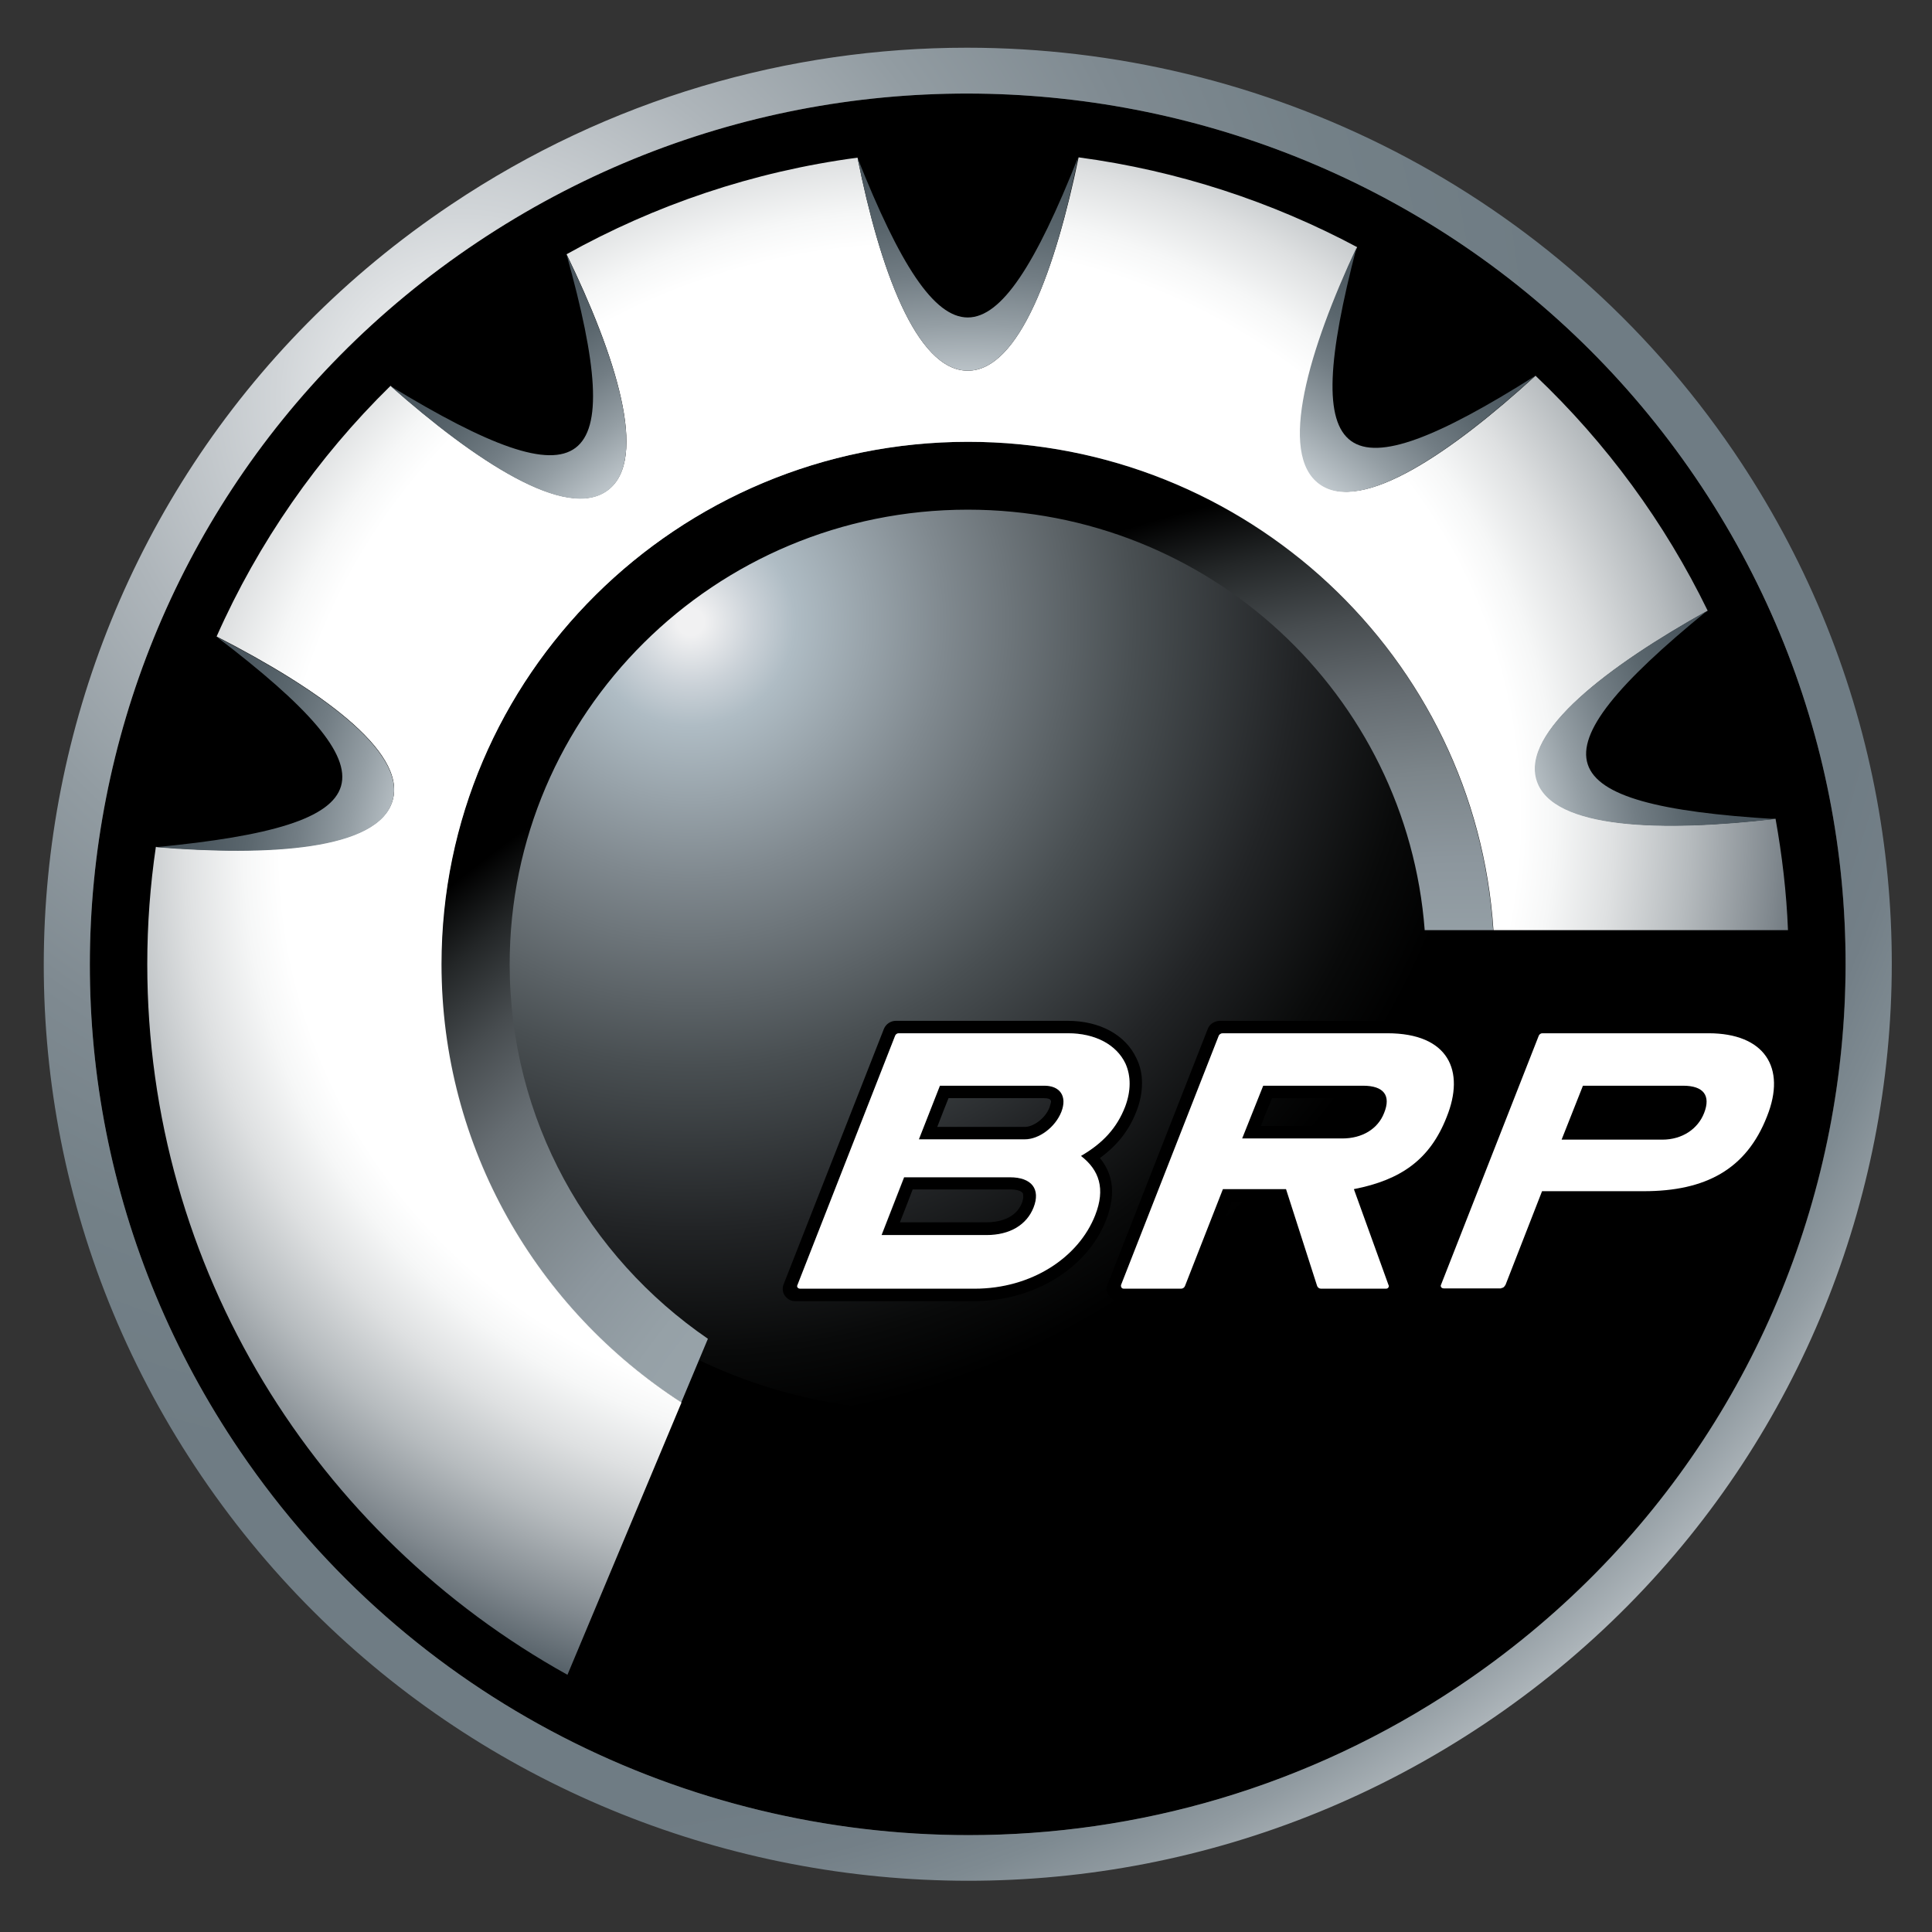
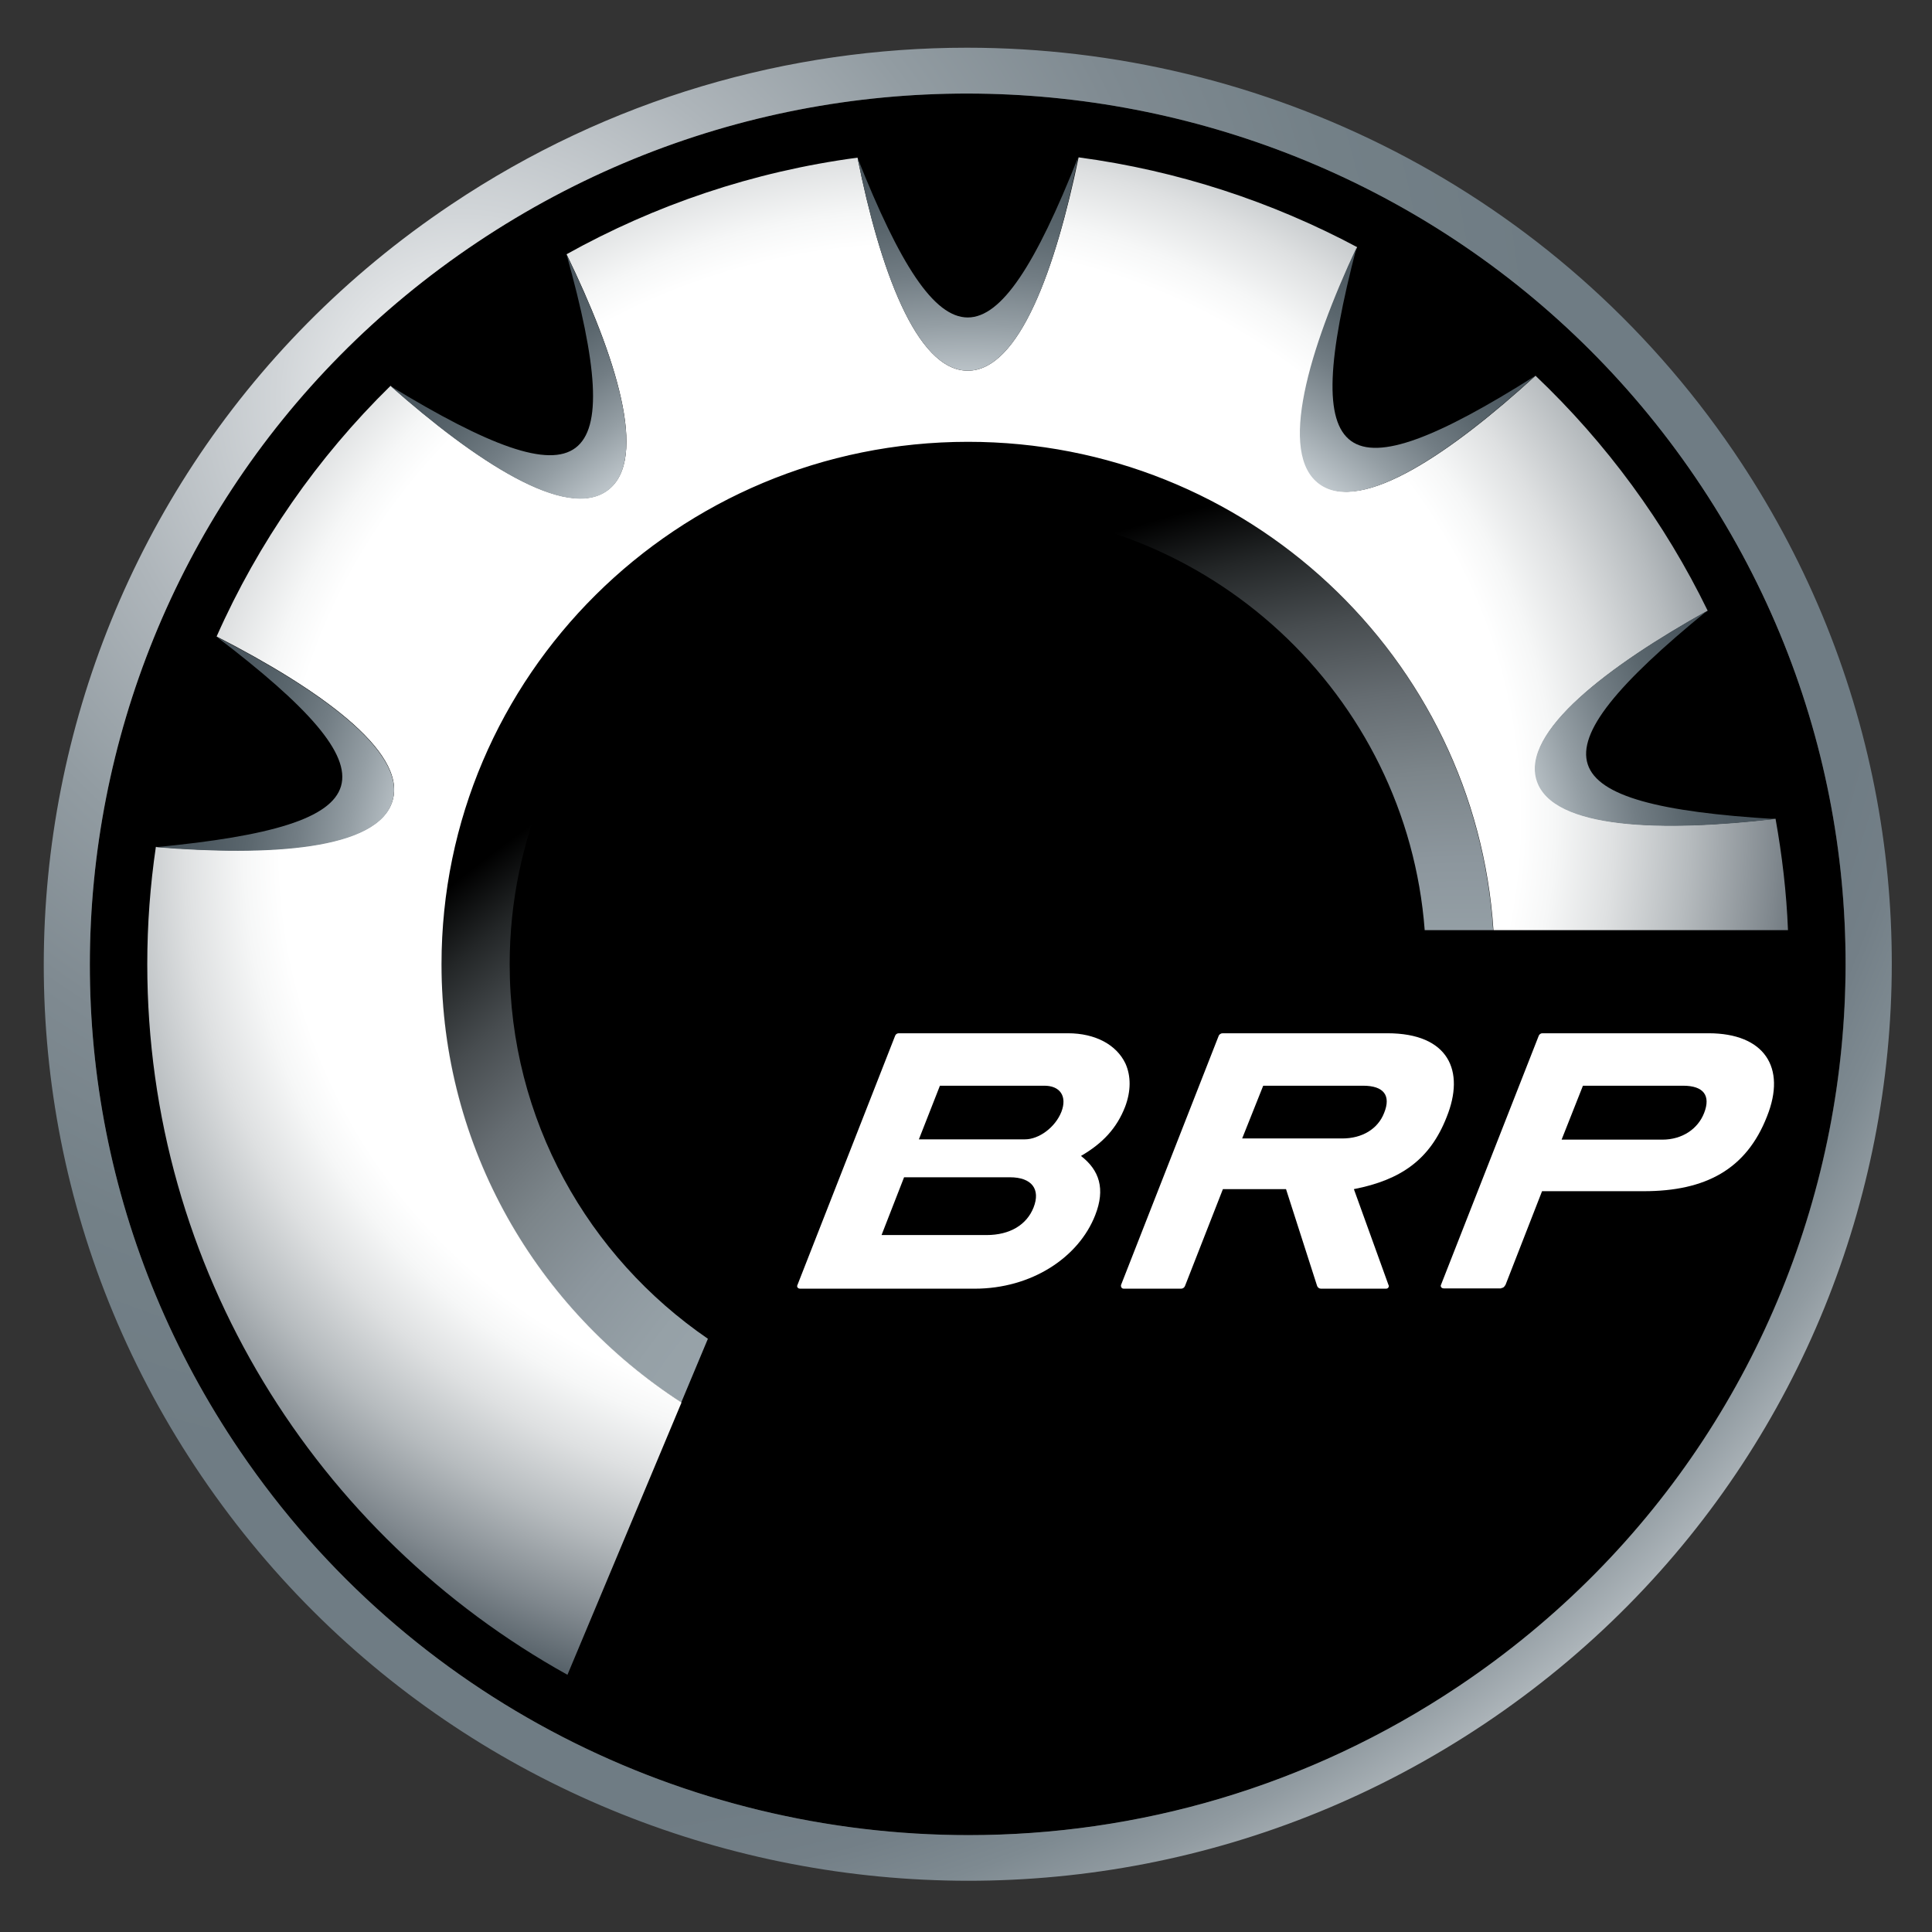
<svg xmlns="http://www.w3.org/2000/svg" xmlns:xlink="http://www.w3.org/1999/xlink" version="1.1" id="layer" x="0px" y="0px" viewBox="0 0 652 652" style="enable-background:new 0 0 652 652;" xml:space="preserve">
  <rect x="0" y="0" width="652" height="652" fill="#333333" stroke="none" />
  <style type="text/css">
	.st0{clip-path:url(#SVGID_2_);fill:url(#SVGID_3_);}
	.st1{clip-path:url(#SVGID_5_);fill:url(#SVGID_6_);}
	.st2{clip-path:url(#SVGID_8_);fill:url(#SVGID_9_);}
	.st3{fill:#FFFFFF;}
	.st4{fill-rule:evenodd;clip-rule:evenodd;fill:#FFFFFF;}
	.st5{clip-path:url(#SVGID_11_);fill:url(#SVGID_12_);}
	.st6{clip-path:url(#SVGID_14_);fill:url(#SVGID_15_);}
	.st7{clip-path:url(#SVGID_17_);fill:url(#SVGID_18_);}
	.st8{clip-path:url(#SVGID_20_);fill:url(#SVGID_21_);}
	.st9{clip-path:url(#SVGID_23_);fill:url(#SVGID_24_);}
	.st10{clip-path:url(#SVGID_26_);fill:url(#SVGID_27_);}
</style>
  <g>
    <path d="M492.2,569.1C356.6,659.8,172.5,624.3,81,489.7c-91.5-134.5-55.7-317.2,80-407.9c135.6-90.7,319.7-55.2,411.2,79.3   C663.6,295.7,627.8,478.3,492.2,569.1" />
  </g>
  <g>
    <defs>
      <path id="SVGID_1_" d="M81,489.7c-91.5-134.6-55.7-317.2,80-407.9c135.6-90.7,319.7-55.2,411.2,79.4    c91.5,134.6,55.6,317.2-80,407.9c-50.8,34-108.4,50.2-165.3,50.2c0,0,0,0,0,0C231.7,619.3,138.2,573.9,81,489.7 M152.3,69    C9.5,164.5-28.2,356.7,68.1,498.3c96.3,141.7,290,179,432.8,83.5c142.8-95.5,180.5-287.7,84.2-429.4    C524.9,63.9,426.5,16.1,326.3,16.1C266.3,16.1,205.7,33.2,152.3,69" />
    </defs>
    <clipPath id="SVGID_2_">
      <use xlink:href="#SVGID_1_" style="overflow:visible;" />
    </clipPath>
    <radialGradient id="SVGID_3_" cx="-314.281" cy="795.334" r="1" gradientTransform="matrix(625.266 -418.306 -421.645 -620.315 532013.188 362021.344)" gradientUnits="userSpaceOnUse">
      <stop offset="0" style="stop-color:#FFFFFF" />
      <stop offset="5.149848e-003" style="stop-color:#FCFCFC" />
      <stop offset="8.420250e-002" style="stop-color:#D1D5D8" />
      <stop offset="0.165" style="stop-color:#AEB5BA" />
      <stop offset="0.245" style="stop-color:#929CA2" />
      <stop offset="0.326" style="stop-color:#7F8A91" />
      <stop offset="0.408" style="stop-color:#738087" />
      <stop offset="0.493" style="stop-color:#6F7C84" />
      <stop offset="0.652" style="stop-color:#6F7C84" />
      <stop offset="0.681" style="stop-color:#737F87" />
      <stop offset="0.708" style="stop-color:#7E8A91" />
      <stop offset="0.734" style="stop-color:#919BA1" />
      <stop offset="0.76" style="stop-color:#ABB3B8" />
      <stop offset="0.785" style="stop-color:#CED2D5" />
      <stop offset="0.81" style="stop-color:#F7F8F8" />
      <stop offset="0.815" style="stop-color:#FFFFFF" />
      <stop offset="1" style="stop-color:#FFFFFF" />
    </radialGradient>
    <polygon class="st0" points="-348.9,205.6 459.6,-335.2 1002,462.8 193.6,1003.7  " />
  </g>
  <g>
    <defs>
-       <path id="SVGID_4_" d="M138.1,304.4c0,94.8,77.4,171.6,173,171.6S484,399.1,484,304.4c0-94.8-77.4-171.6-172.9-171.6    S138.1,209.6,138.1,304.4" />
-     </defs>
+       </defs>
    <clipPath id="SVGID_5_">
      <use xlink:href="#SVGID_4_" style="overflow:visible;" />
    </clipPath>
    <radialGradient id="SVGID_6_" cx="-303.242" cy="793.195" r="1" gradientTransform="matrix(273.44 0 0 -271.274 83151.586 215383.109)" gradientUnits="userSpaceOnUse">
      <stop offset="0" style="stop-color:#F1F1F2" />
      <stop offset="1.685400e-002" style="stop-color:#F1F1F2" />
      <stop offset="7.762407e-002" style="stop-color:#CBD2D8" />
      <stop offset="0.129" style="stop-color:#AFBCC4" />
      <stop offset="0.316" style="stop-color:#80898F" />
      <stop offset="0.552" style="stop-color:#494F52" />
      <stop offset="0.754" style="stop-color:#222426" />
      <stop offset="0.909" style="stop-color:#090A0A" />
      <stop offset="1" style="stop-color:#000000" />
    </radialGradient>
    <rect x="138.1" y="132.8" class="st1" width="345.9" height="343.2" />
  </g>
  <g>
    <defs>
      <path id="SVGID_7_" d="M148.9,325.4c0,62,32.2,116.5,81,147.9l9-21.5c-40.4-27.7-66.9-73.9-66.9-126.4    c0-84.7,69.2-153.4,154.6-153.4c81.5,0,148.2,62.6,154.2,141.9h23.1c-6-92-83-164.8-177.3-164.8    C228.5,149.2,148.9,228.1,148.9,325.4" />
    </defs>
    <clipPath id="SVGID_8_">
      <use xlink:href="#SVGID_7_" style="overflow:visible;" />
    </clipPath>
    <radialGradient id="SVGID_9_" cx="-323.461" cy="793.461" r="1" gradientTransform="matrix(7.366 -425.863 -561.617 125.119 448418.5 -236515.578)" gradientUnits="userSpaceOnUse">
      <stop offset="0" style="stop-color:#99A4AB" />
      <stop offset="0.348" style="stop-color:#99A4AB" />
      <stop offset="0.426" style="stop-color:#96A1A7" />
      <stop offset="0.495" style="stop-color:#8C969D" />
      <stop offset="0.562" style="stop-color:#7C858A" />
      <stop offset="0.626" style="stop-color:#656C71" />
      <stop offset="0.69" style="stop-color:#474C4F" />
      <stop offset="0.751" style="stop-color:#232627" />
      <stop offset="0.802" style="stop-color:#000000" />
      <stop offset="1" style="stop-color:#000000" />
    </radialGradient>
    <polygon class="st2" points="141.9,554 148.9,149.2 510.9,68.5 503.9,473.3  " />
  </g>
  <g>
-     <path d="M568,366.4h-33.7l-7.2,18.2H561c6.7,0,12-3.6,14.1-9C577.4,369.7,574.9,366.4,568,366.4 M571.1,374.1L571.1,374.1   c-1.5,3.9-5.3,6.3-10.2,6.3h-27.7c1.6-4.2,3-7.3,3.9-9.7H568c1.5,0,2.4,0.2,3,0.4c0.1,0.1,0.2,0.1,0.3,0.1c0.3,0.2,0.4,0.7,0.4,0.9   C571.6,372.4,571.5,373.1,571.1,374.1" />
    <path d="M460,366.4h-33.7l-7.1,17.8H453c6.7,0,12-3.2,14.1-8.6C469.5,369.7,467,366.4,460,366.4 M463.2,374.1   c-1.5,3.9-5.3,5.9-10.1,5.9h-27.6c1.6-4.2,2.8-7,3.8-9.4H460c1.5,0,2.4,0.2,3,0.4c0.1,0.1,0.2,0.1,0.3,0.1c0.3,0.2,0.4,0.7,0.4,0.9   C463.7,372.4,463.6,373.1,463.2,374.1" />
    <path d="M340.9,397.3h-35.7l-7.6,19.5h35.4c8,0,13.7-3.5,15.9-9.3C351.2,401.4,348.3,397.3,340.9,397.3 M344.9,405.9   c-2.2,5.7-8.5,6.6-12,6.6h-29.2c1.8-4.6,3.3-8.4,4.3-11.1h32.8c2.6,0,3.9,0.6,4.3,1.2c0.2,0.2,0.2,0.6,0.2,1   C345.4,404.2,345.2,405,344.9,405.9" />
-     <path d="M352.2,366.3h-35l-7.1,18.1h35.8c4.7,0,10.2-4,12.3-9.3C360.2,370,357.8,366.3,352.2,366.3 M354.2,373.7   c-1.5,3.9-5.6,6.6-8.3,6.6h-29.6c1.6-4.2,2.8-7.2,3.8-9.7h32.1c1.6,0,2.1,0.3,2.3,0.6c0.1,0.1,0.2,0.3,0.2,0.6   C354.6,372.2,354.5,372.8,354.2,373.7" />
    <path d="M383.5,375.1c1.3-3.3,1.9-6.5,1.9-9.6c0-3-0.6-5.8-1.9-8.4c-3.7-7.9-12.4-12.6-23.2-12.6h-58c-1.6,0-3.3,1-4,2.7   l-33.8,86.1c0-0.1-1,2.1,0.4,4c1.2,1.6,2.6,1.8,3.5,1.8h60.3c20.2,0,38.2-11,44.6-27.4c1.3-3.4,2-6.6,2-9.6c0-4.2-1.4-8-4.1-11.3   C377.1,386.5,381,381.5,383.5,375.1 M364.7,390.1c6.3,4.7,8.3,11.1,4.8,20c-5.6,14.3-21.5,24.8-40.7,24.8H270c-0.5,0-1-0.4-1-0.9   c0-0.1,0-0.2,0.1-0.3l33-84.2c0.2-0.4,0.7-0.8,1.2-0.8h57.1c9.3,0,16.4,3.9,19.4,10.2c2,4.2,1.9,9.3-0.2,14.6   C376.8,380.7,372.1,385.8,364.7,390.1" />
    <path d="M599.5,354.1c-3.1-4.4-9.5-9.7-22.9-9.7h-57c-1.7,0-3.3,1-4,2.7c-0.2,0.4-25.9,66.1-33.8,86.2c-1.2,3.1,1.4,5.7,4,5.7h21.8   c1.9,0,3.4-1.2,4-2.7c2.8-7.2,10.3-26.4,11.8-30.1h31.4c23.3,0,38.2-9,45.6-27.9c1.9-4.8,2.6-9,2.6-12.5   C603,360.6,601.3,356.8,599.5,354.1 M596.4,376.9c-7,17.9-20.8,25.2-41.6,25.2h-34.3L508,433.8H508c-0.2,0.5-0.7,0.9-1.3,0.9v0.1   h-19.4c-0.5,0-1-0.4-1-0.9c0-0.1,0-0.2,0.1-0.3l33-84.1c0.2-0.5,0.7-0.8,1.2-0.8h56.1C595.3,348.7,603,360.1,596.4,376.9" />
    <path d="M491.5,354.1c-3-4.4-9.5-9.6-23.3-9.6h-56.6c0,0-2.9,0-4,2.7c-0.5,1.3-26,66.3-33.8,86.2c-1.1,2.7,0.9,5.7,4,5.7h21.8   c1.4,0,3.2-0.8,4-2.7c2.9-7.3,10.7-27.2,12.1-30.9h15.2c1.3,4,7.6,23.7,9.9,30.9c0.4,1.4,2,2.7,3.9,2.7h24.4c2.7,0,5.1-2.7,4-5.6   c-3.1-8.6-8.7-24.4-10.5-29.2c6.6-1.7,12.1-3.9,16.6-7.4c5.7-4.5,10-10.5,13.1-18.4c1.7-4.4,2.6-8.6,2.6-12.5   C495,361.4,493.8,357.4,491.5,354.1 M488.4,376.9c-5.6,14.3-15.4,21.2-31.3,24.3l11.7,32.4h0c0.1,0.1,0.1,0.2,0.1,0.3   c0,0.5-0.4,0.9-0.9,0.9h-22c-0.6,0-1.1-0.4-1.3-0.9L434,401.3h-21.1L400,434c-0.2,0.5-0.7,0.9-1.3,0.9h-19.4   c-0.5,0-0.9-0.4-0.9-0.9c0-0.1,0-0.2,0-0.3l33-84.2c0.2-0.5,0.7-0.8,1.3-0.8h55.6C488.9,348.7,494.5,361.4,488.4,376.9" />
    <path class="st3" d="M379.8,358.9c-3-6.3-10.1-10.2-19.4-10.2h-57.1c-0.5,0-1,0.3-1.2,0.8l-33,84.2c0,0.1-0.1,0.2-0.1,0.3   c0,0.5,0.4,0.9,1,0.9h58.9c19.2,0,35.1-10.5,40.7-24.8c3.5-8.9,1.4-15.2-4.8-20c7.4-4.3,12.1-9.4,14.9-16.6   C381.7,368.2,381.7,363.1,379.8,358.9 M348.8,407.5c-2.3,5.8-7.9,9.3-15.9,9.3h-35.4l7.6-19.5h35.7   C348.3,397.3,351.2,401.4,348.8,407.5 M358.2,375.2c-2.1,5.3-7.6,9.3-12.3,9.3h-35.8l7.1-18.1h35   C357.8,366.3,360.2,370,358.2,375.2" />
    <path class="st4" d="M576.6,348.7h-56.1c-0.6,0-1,0.4-1.2,0.8l-33,84.1c0,0.1-0.1,0.2-0.1,0.3c0,0.5,0.4,0.9,1,0.9h19.4v-0.1   c0.6,0,1.1-0.4,1.3-0.9h0.1l12.4-31.8h34.3c20.8,0,34.6-7.3,41.6-25.2C603,360.1,595.3,348.7,576.6,348.7 M575.1,375.6   c-2.1,5.4-7.4,9-14.1,9H527l7.2-18.2H568C574.9,366.4,577.4,369.7,575.1,375.6" />
    <path class="st4" d="M468.2,348.7h-55.6c-0.6,0-1.1,0.4-1.3,0.8l-33,84.2c0,0.1,0,0.2,0,0.3c0,0.5,0.4,0.9,0.9,0.9h19.4   c0.6,0,1.1-0.4,1.3-0.9l12.8-32.7H434l10.5,32.7c0.2,0.5,0.7,0.9,1.3,0.9h22c0.5,0,0.9-0.4,0.9-0.9c0-0.1,0-0.2-0.1-0.3h0   l-11.7-32.4c15.9-3.1,25.7-10,31.3-24.3C494.5,361.4,488.9,348.7,468.2,348.7 M467.1,375.6c-2.1,5.4-7.4,8.6-14.1,8.6h-33.8   l7.1-17.8H460C467,366.4,469.5,369.7,467.1,375.6" />
  </g>
  <g>
    <defs>
      <path id="SVGID_10_" d="M326.6,125.1c-17.5,0-29.8-34.9-37.2-71.9h0c-35.3,4.7-68.4,16-98.2,32.6c0,0,0,0,0,0    c16.5,34,27.9,69.2,13.9,79.6c-14,10.5-44.9-10.1-73.3-35.2c-24.6,24.1-44.6,52.8-58.7,84.6c0,0,0,0,0,0    c33.8,17.3,64.3,38.6,59.4,55.3c-4.8,16.7-42,18.7-79.9,15.7c-1.9,12.9-2.9,26.1-2.9,39.6c0,103,57.2,192.8,141.8,239.8l38.5-91.9    c-48.7-31.4-81-85.9-81-147.9c0-97.3,79.5-176.3,177.7-176.3c94.2,0,171.3,72.8,177.3,164.8h99.4c-0.5-12.8-2-25.3-4.2-37.6    c-37.8,4.4-75,3.6-80.4-12.9c-5.4-16.5,24.3-38.8,57.5-57.3c0,0,0,0,0,0c-14.5-29.8-34.2-56.6-58.1-79.3    c-28,25.6-58.5,46.7-72.7,36.5c-14.2-10.2-3.4-45.6,12.5-79.9c-28.7-15.3-60.4-25.8-94-30.3C356.3,90.2,344.1,125.1,326.6,125.1" />
    </defs>
    <clipPath id="SVGID_11_">
      <use xlink:href="#SVGID_10_" style="overflow:visible;" />
    </clipPath>
    <radialGradient id="SVGID_12_" cx="-306.712" cy="792.185" r="1" gradientTransform="matrix(326.147 -53.699 -50.596 -305.759 140416.547 226030.578)" gradientUnits="userSpaceOnUse">
      <stop offset="0" style="stop-color:#FFFFFF" />
      <stop offset="0.633" style="stop-color:#FFFFFF" />
      <stop offset="0.67" style="stop-color:#F6F7F7" />
      <stop offset="0.731" style="stop-color:#DEE0E1" />
      <stop offset="0.808" style="stop-color:#B6BBBE" />
      <stop offset="0.897" style="stop-color:#80888E" />
      <stop offset="0.981" style="stop-color:#47535B" />
      <stop offset="1" style="stop-color:#47535B" />
    </radialGradient>
    <polygon class="st5" points="-32.8,66.8 588.5,-35.5 685.7,551.6 64.4,653.9  " />
  </g>
  <g>
    <defs>
      <path id="SVGID_13_" d="M289.4,53.2C289.4,53.2,289.4,53.3,289.4,53.2C289.4,53.3,289.4,53.2,289.4,53.2L289.4,53.2z M289.4,53.3    c7.4,37,19.7,71.8,37.2,71.8c17.5,0,29.8-34.9,37.2-71.9C335.3,125.1,317.9,125.1,289.4,53.3 M289.4,53.2L289.4,53.2    C289.4,53.2,289.4,53.2,289.4,53.2L289.4,53.2z" />
    </defs>
    <clipPath id="SVGID_14_">
      <use xlink:href="#SVGID_13_" style="overflow:visible;" />
    </clipPath>
    <radialGradient id="SVGID_15_" cx="-303.255" cy="793.201" r="1" gradientTransform="matrix(273.689 0 0 -271.522 83324.133 215691.812)" gradientUnits="userSpaceOnUse">
      <stop offset="0" style="stop-color:#C7CFD4" />
      <stop offset="0.701" style="stop-color:#C7CFD4" />
      <stop offset="0.712" style="stop-color:#BFC7CC" />
      <stop offset="0.777" style="stop-color:#949EA4" />
      <stop offset="0.839" style="stop-color:#727D84" />
      <stop offset="0.899" style="stop-color:#5A666D" />
      <stop offset="0.954" style="stop-color:#4C5860" />
      <stop offset="1" style="stop-color:#47535B" />
    </radialGradient>
    <rect x="289.4" y="53.2" class="st6" width="74.4" height="71.9" />
  </g>
  <g>
    <defs>
      <path id="SVGID_16_" d="M131.8,130.3C131.8,130.3,131.8,130.3,131.8,130.3C131.8,130.3,131.8,130.3,131.8,130.3    c28.4,25.1,59.3,45.7,73.3,35.2c14-10.4,2.6-45.6-13.9-79.6C212,160.3,198.2,170.7,131.8,130.3" />
    </defs>
    <clipPath id="SVGID_17_">
      <use xlink:href="#SVGID_16_" style="overflow:visible;" />
    </clipPath>
    <radialGradient id="SVGID_18_" cx="-302.881" cy="793.01" r="1" gradientTransform="matrix(266.44 0 0 -264.33 81022.383 209929.203)" gradientUnits="userSpaceOnUse">
      <stop offset="0" style="stop-color:#C7CFD4" />
      <stop offset="0.701" style="stop-color:#C7CFD4" />
      <stop offset="0.712" style="stop-color:#BFC7CC" />
      <stop offset="0.777" style="stop-color:#949EA4" />
      <stop offset="0.839" style="stop-color:#727D84" />
      <stop offset="0.899" style="stop-color:#5A666D" />
      <stop offset="0.954" style="stop-color:#4C5860" />
      <stop offset="1" style="stop-color:#47535B" />
    </radialGradient>
    <rect x="131.8" y="85.8" class="st7" width="87.3" height="90.1" />
  </g>
  <g>
    <defs>
      <path id="SVGID_19_" d="M52.6,285.9c37.9,3.1,75.1,1.1,79.9-15.7c4.8-16.7-25.6-38-59.4-55.3C134.9,262,130.1,278.5,52.6,285.9" />
    </defs>
    <clipPath id="SVGID_20_">
      <use xlink:href="#SVGID_19_" style="overflow:visible;" />
    </clipPath>
    <radialGradient id="SVGID_21_" cx="-303.212" cy="793.179" r="1" gradientTransform="matrix(272.848 0 0 -270.687 83056.617 215021.984)" gradientUnits="userSpaceOnUse">
      <stop offset="0" style="stop-color:#C7CFD4" />
      <stop offset="0.701" style="stop-color:#C7CFD4" />
      <stop offset="0.712" style="stop-color:#BFC7CC" />
      <stop offset="0.777" style="stop-color:#949EA4" />
      <stop offset="0.839" style="stop-color:#727D84" />
      <stop offset="0.899" style="stop-color:#5A666D" />
      <stop offset="0.954" style="stop-color:#4C5860" />
      <stop offset="1" style="stop-color:#47535B" />
    </radialGradient>
    <rect x="52.6" y="214.9" class="st8" width="84.8" height="74.1" />
  </g>
  <g>
    <defs>
      <path id="SVGID_22_" d="M445.3,163.4c14.1,10.2,44.7-10.9,72.7-36.5l0,0v0c-65.7,41.5-79.7,31.4-60.2-43.4    C441.8,117.8,431.1,153.2,445.3,163.4" />
    </defs>
    <clipPath id="SVGID_23_">
      <use xlink:href="#SVGID_22_" style="overflow:visible;" />
    </clipPath>
    <radialGradient id="SVGID_24_" cx="-302.975" cy="793.058" r="1" gradientTransform="matrix(268.229 0 0 -266.105 81596.117 211350.297)" gradientUnits="userSpaceOnUse">
      <stop offset="0" style="stop-color:#C7CFD4" />
      <stop offset="0.701" style="stop-color:#C7CFD4" />
      <stop offset="0.712" style="stop-color:#BFC7CC" />
      <stop offset="0.777" style="stop-color:#949EA4" />
      <stop offset="0.839" style="stop-color:#727D84" />
      <stop offset="0.899" style="stop-color:#5A666D" />
      <stop offset="0.954" style="stop-color:#4C5860" />
      <stop offset="1" style="stop-color:#47535B" />
    </radialGradient>
    <rect x="431.1" y="83.5" class="st9" width="86.9" height="90.1" />
  </g>
  <g>
    <defs>
      <path id="SVGID_25_" d="M518.6,263.5c5.4,16.5,42.6,17.3,80.4,12.9c-77.7-4.7-83.1-21.1-23-70.2    C542.8,224.7,513.2,247,518.6,263.5" />
    </defs>
    <clipPath id="SVGID_26_">
      <use xlink:href="#SVGID_25_" style="overflow:visible;" />
    </clipPath>
    <radialGradient id="SVGID_27_" cx="-303.181" cy="793.163" r="1" gradientTransform="matrix(272.235 0 0 -270.079 82864.703 214536.312)" gradientUnits="userSpaceOnUse">
      <stop offset="0" style="stop-color:#C7CFD4" />
      <stop offset="0.701" style="stop-color:#C7CFD4" />
      <stop offset="0.712" style="stop-color:#BFC7CC" />
      <stop offset="0.777" style="stop-color:#949EA4" />
      <stop offset="0.839" style="stop-color:#727D84" />
      <stop offset="0.899" style="stop-color:#5A666D" />
      <stop offset="0.954" style="stop-color:#4C5860" />
      <stop offset="1" style="stop-color:#47535B" />
    </radialGradient>
    <rect x="513.2" y="206.2" class="st10" width="85.8" height="74.6" />
  </g>
</svg>